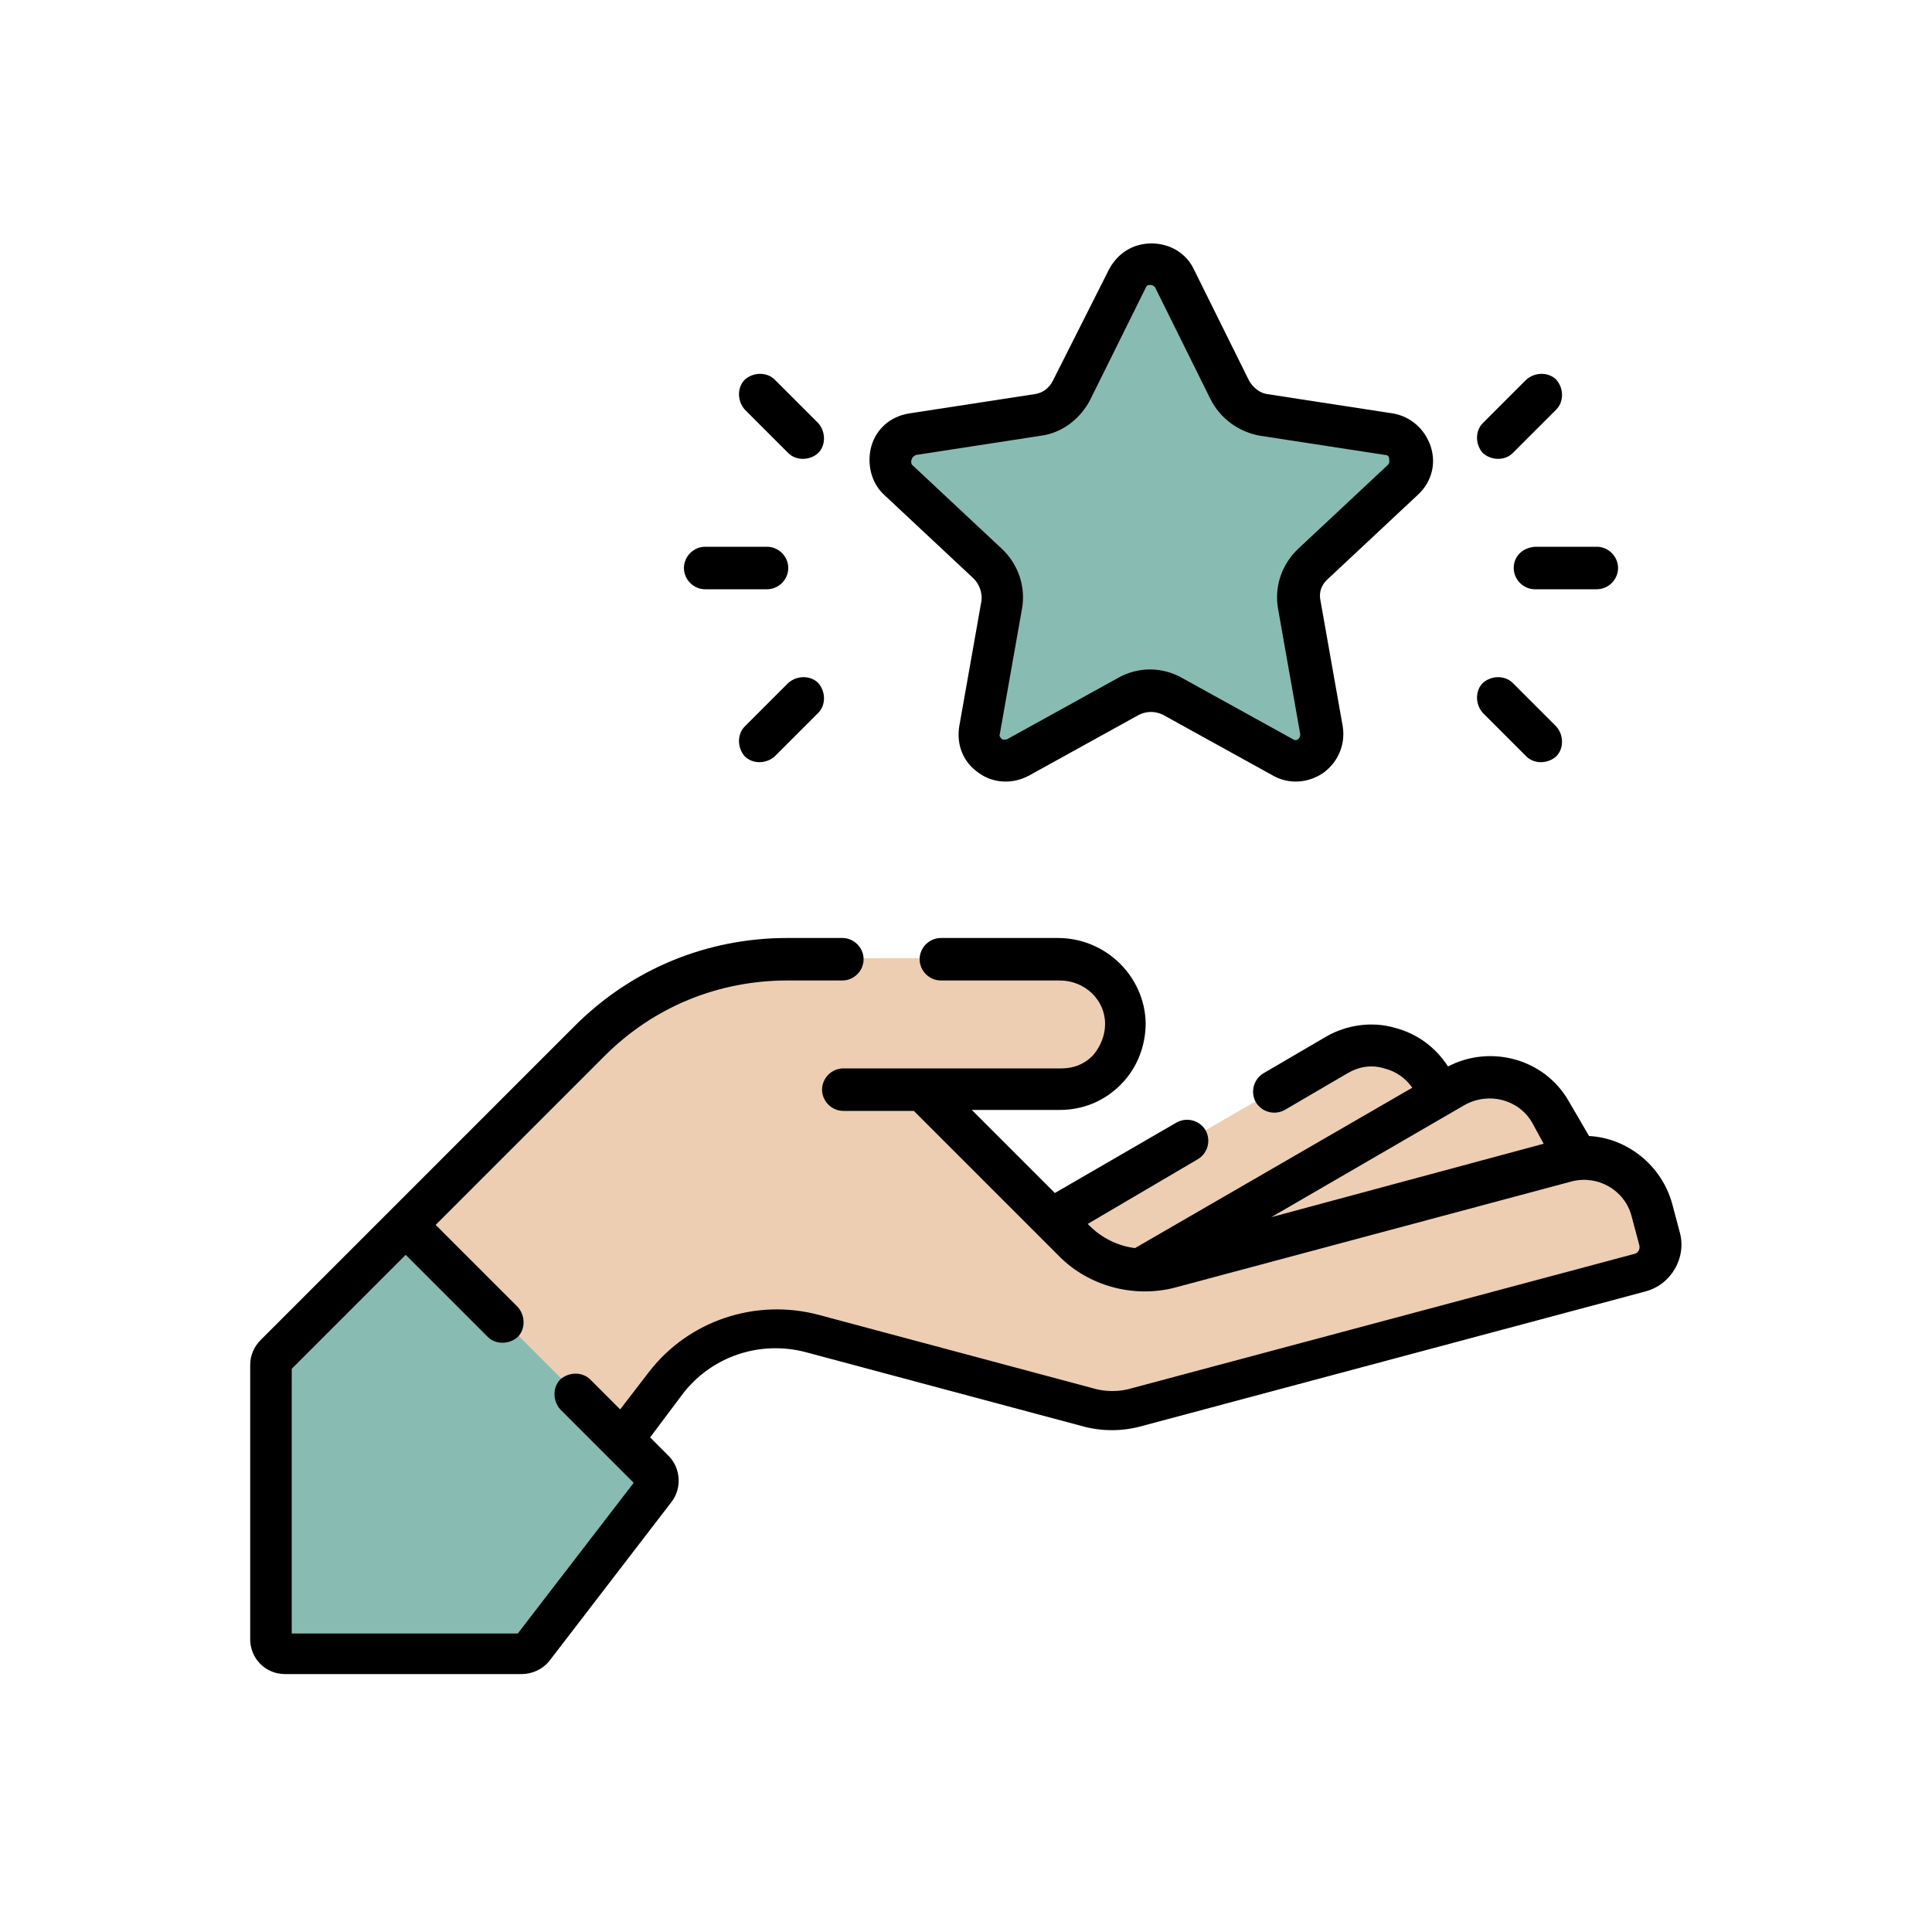
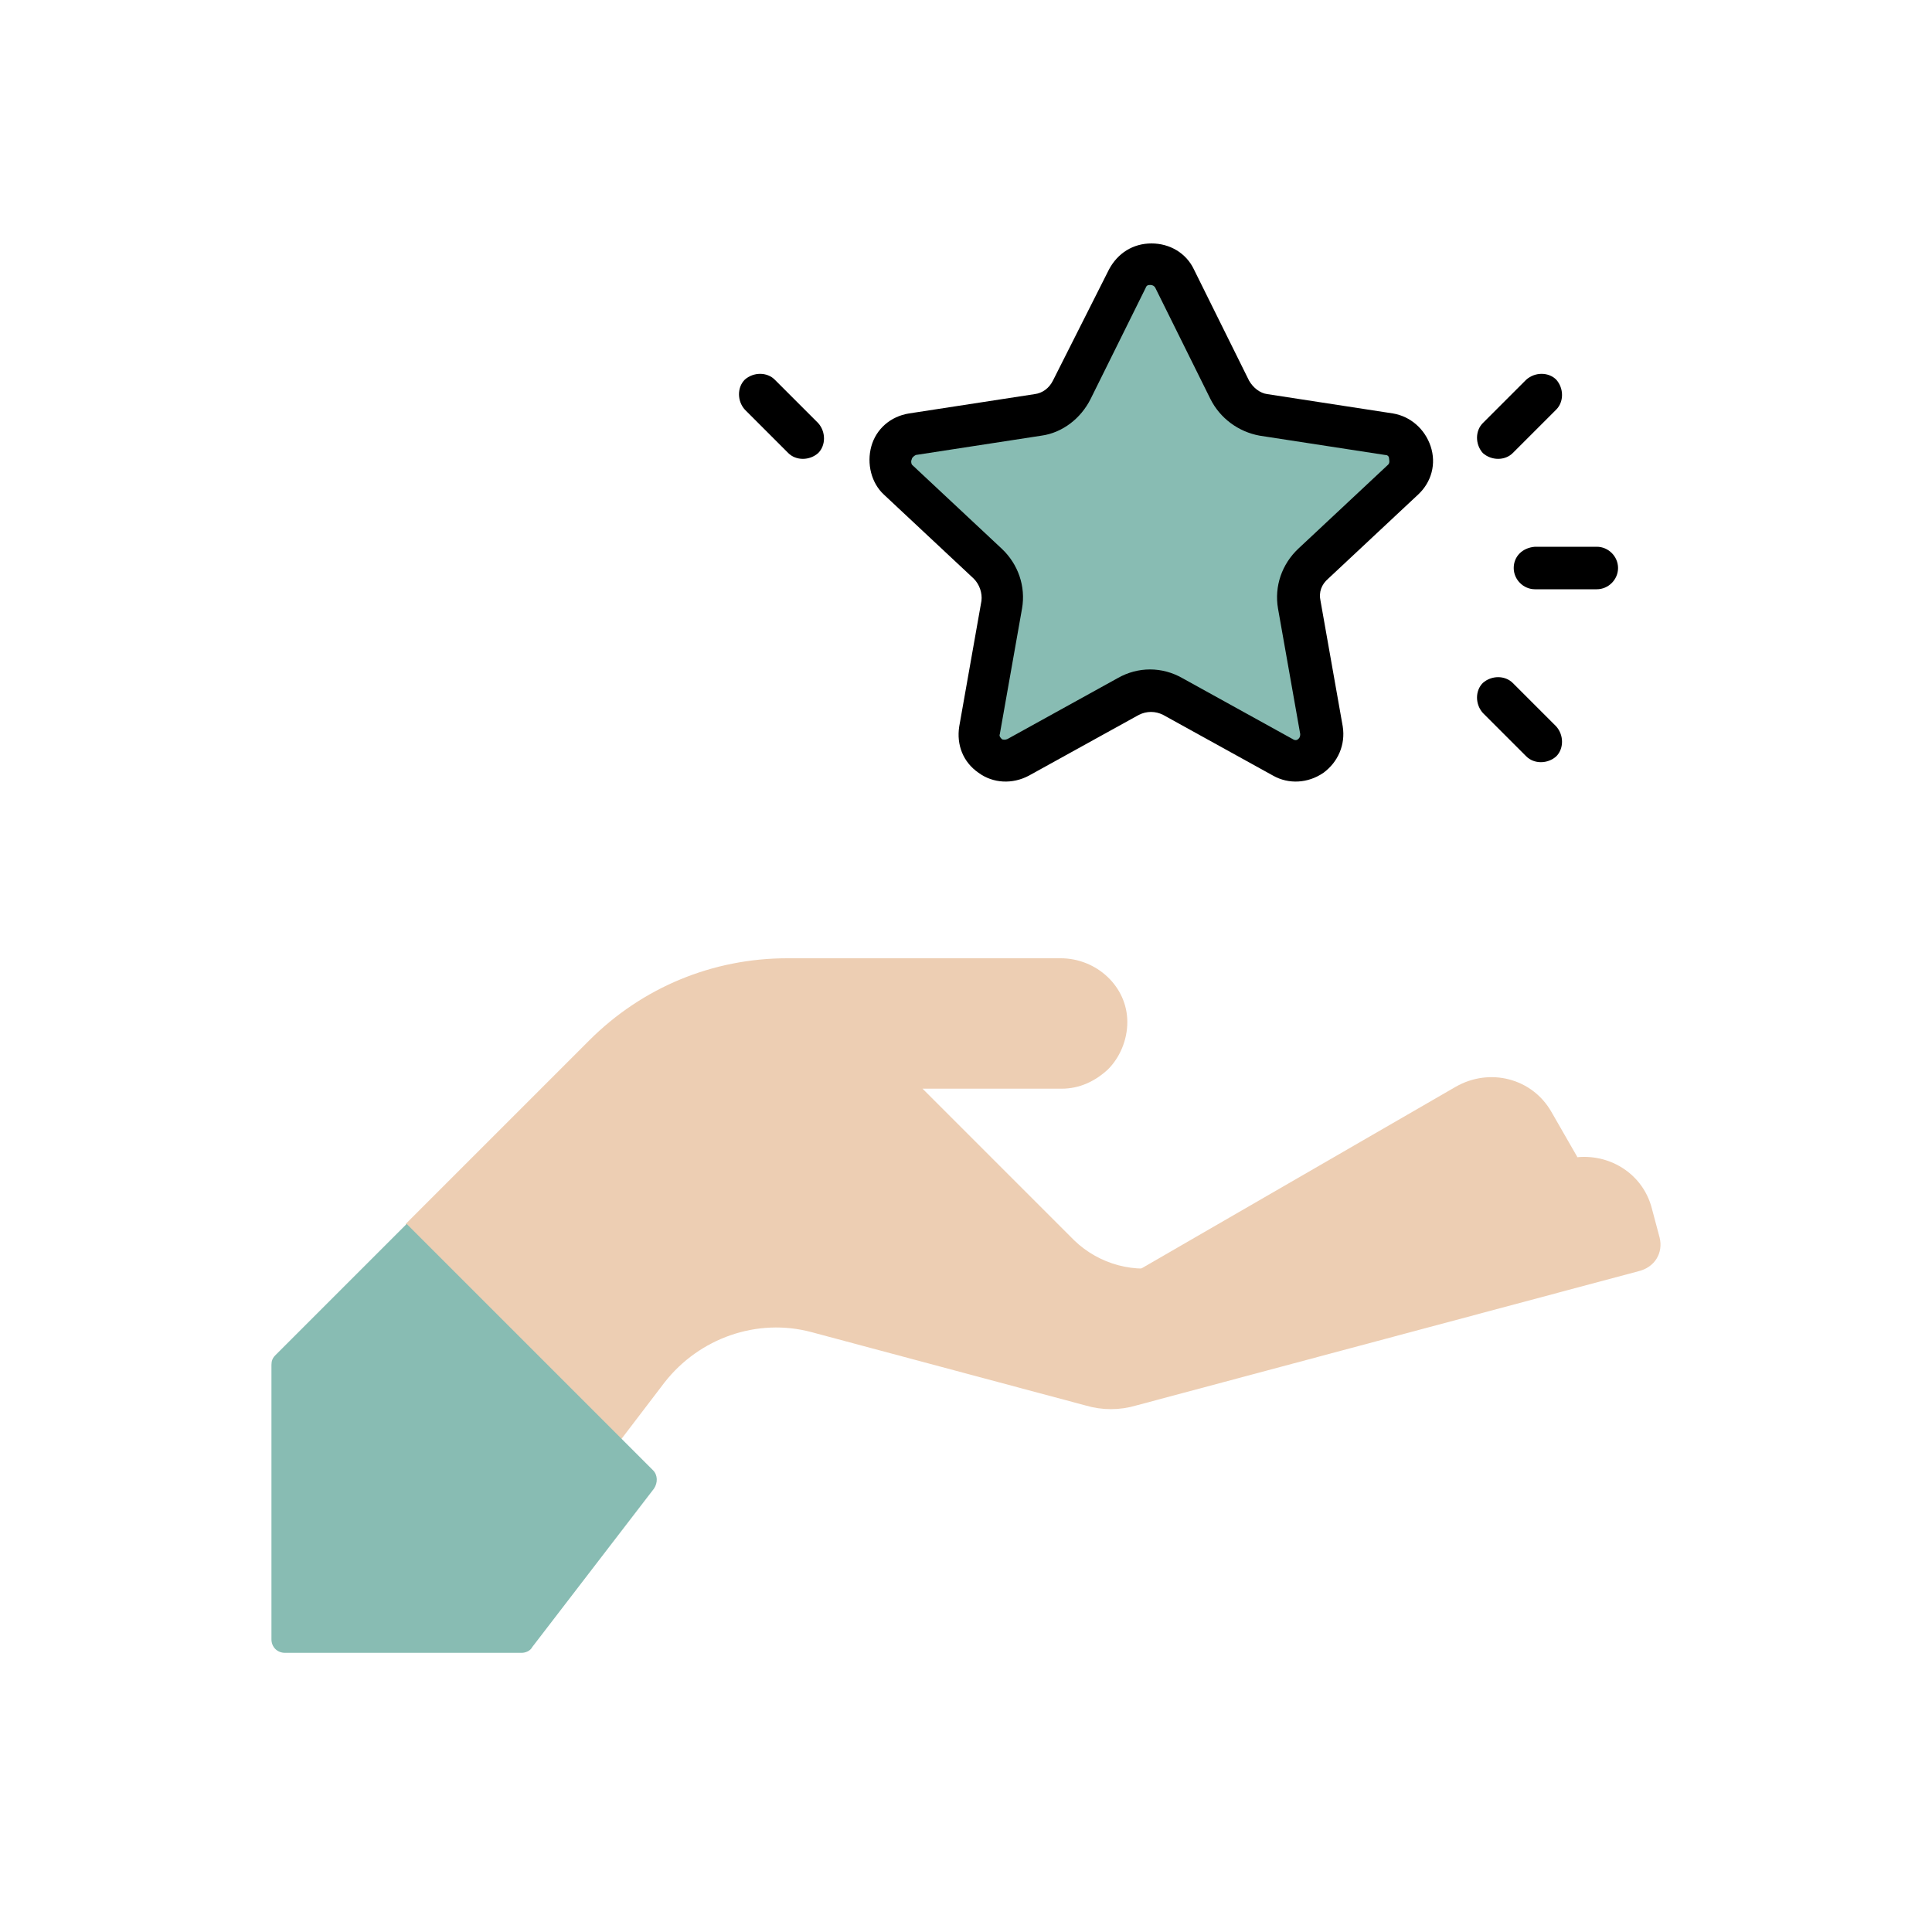
<svg xmlns="http://www.w3.org/2000/svg" x="0px" y="0px" viewBox="0 0 200 200" style="enable-background:new 0 0 200 200;" xml:space="preserve">
  <style type="text/css">	.st0{fill:#FFFFFF;}	.st1{fill:none;stroke:#FFFFFF;stroke-width:2;stroke-linecap:round;stroke-linejoin:round;stroke-miterlimit:10;}	.st2{fill:#DCEAFC;}	.st3{fill:#FBF5DA;}	.st4{fill:#606060;}	.st5{fill:#EDCEB3;}	.st6{fill:#88BCB3;}	.st7{fill:#F0C9BC;}	.st8{fill:#F5DBCC;}	.st9{fill:#F5DE81;}	.st10{fill:#F1CE6B;}	.st11{fill:#A6D6F7;}	.st12{fill:#93CCF6;}	.st13{fill:#C674A1;}	.st14{fill:#C0588C;}	.st15{fill:#EDF3FF;}	.st16{fill:#DFE8F9;}	.st17{fill:#96CE91;}	.st18{fill:#90B4FB;}	.st19{fill:#E9A66E;}	.st20{fill:#F2D2B4;}	.st21{fill:#C28678;}	.st22{fill:#958C96;}	.st23{fill-rule:evenodd;clip-rule:evenodd;fill:#EDCEB3;}	.st24{fill-rule:evenodd;clip-rule:evenodd;fill:#5C5D60;}	.st25{fill-rule:evenodd;clip-rule:evenodd;fill:#88BCB3;}	.st26{fill-rule:evenodd;clip-rule:evenodd;}	.st27{fill-rule:evenodd;clip-rule:evenodd;fill:#FBF5DA;}	.st28{fill-rule:evenodd;clip-rule:evenodd;fill:#E3E6E9;}	.st29{fill-rule:evenodd;clip-rule:evenodd;fill:#A9ADB8;}	.st30{fill-rule:evenodd;clip-rule:evenodd;fill:#F3F5F7;}	.st31{fill:#544F56;}	.st32{fill:#EAAD9C;}	.st33{fill:#F1CCBD;}	.st34{fill:#F5DDCD;}	.st35{fill:#F1EFF1;}	.st36{fill:#DFDCE0;}	.st37{fill:#F6DF7D;}	.st38{fill:#F2CF64;}	.st39{fill-rule:evenodd;clip-rule:evenodd;fill:#F1CE6B;}	.st40{fill:#C4CEE5;}	.st41{fill:#BE8C7A;}	.st42{fill:#DCE4EF;}	.st43{fill:#27457B;}	.st44{fill:#355CB7;}	.st45{fill:#5C5D60;}	.st46{fill:#3B3B3B;}	.st47{fill:#808080;}	.st48{fill:#FFFFFF;stroke:#FFFFFF;stroke-width:3.514;stroke-linecap:round;stroke-linejoin:round;stroke-miterlimit:10;}	.st49{fill:none;stroke:#7739FF;stroke-width:1.5;stroke-linecap:round;stroke-linejoin:round;stroke-miterlimit:10;}	.st50{fill:#FFFFFF;stroke:#FFFFFF;stroke-width:3.058;stroke-linecap:round;stroke-linejoin:round;stroke-miterlimit:10;}	.st51{fill:#7739FF;stroke:#7739FF;stroke-width:3.058;stroke-linecap:round;stroke-linejoin:round;stroke-miterlimit:10;}	.st52{fill:none;stroke:#FFFFFF;stroke-width:1.536;stroke-miterlimit:10;}	.st53{fill:#FFFFFF;stroke:#FFFFFF;stroke-width:1.536;stroke-miterlimit:10;}	.st54{fill:#7739FF;stroke:#7739FF;stroke-width:3.691;stroke-linecap:round;stroke-linejoin:round;stroke-miterlimit:10;}	.st55{fill:none;stroke:#FFFFFF;stroke-width:1.854;stroke-miterlimit:10;}	.st56{fill:#FFFFFF;stroke:#FFFFFF;stroke-width:1.854;stroke-miterlimit:10;}	.st57{fill:#7739FF;stroke:#7739FF;stroke-width:3.768;stroke-linecap:round;stroke-linejoin:round;stroke-miterlimit:10;}	.st58{fill:#FFFFFF;stroke:#FFFFFF;stroke-width:1.536;stroke-linecap:round;stroke-linejoin:round;stroke-miterlimit:10;}	.st59{fill:#2A2A2A;}</style>
  <g id="BACKGROUND">
    <g>
-       <path class="st5" d="M114.1,136.1l35-22.8l-0.9-1.5c-2-3.5-6.4-4.6-9.9-2.6l-29.4,17L114.1,136.1z" />
      <path class="st5" d="M127,135.2l36.3-15.4l-2.7-4.7c-2-3.5-6.4-4.6-9.9-2.6l-32.7,18.9L127,135.2z" />
      <path class="st5" d="M171.8,128.1l-0.8-3c-1-3.9-5-6.1-8.9-5.1l-41.1,11c-3.5,0.9-7.2-0.1-9.8-2.6l-15.7-15.7h14.4   c1.9,0,3.5-0.8,4.8-2c1.2-1.2,2-3,2-4.9c0-3.7-3.2-6.6-6.9-6.6H81.5c-7.7,0-15,3-20.5,8.5l-19,19l8.5,17.5l13.8,4.8l4.5-5.9   c3.6-4.6,9.6-6.7,15.2-5.2l28.4,7.6c1.7,0.5,3.5,0.5,5.2,0l52-13.9C171.3,131.2,172.2,129.7,171.8,128.1z" />
      <g>
        <path class="st6" d="M42.1,126.7l-13.6,13.6c-0.3,0.3-0.4,0.6-0.4,1v28.4c0,0.8,0.6,1.4,1.4,1.4l24.5,0c0.4,0,0.9-0.2,1.1-0.6    l12.6-16.4c0.4-0.6,0.4-1.4-0.1-1.9L42.1,126.7z" />
      </g>
      <g>
        <path class="st6" d="M121.6,28.9l5.7,11.5c0.7,1.4,2,2.4,3.5,2.6l13,2c2.2,0.3,3.1,3.1,1.4,4.7l-9.3,8.7    c-1.2,1.1-1.7,2.7-1.4,4.3l2.3,13c0.4,2.2-2,3.9-4,2.8l-11.4-6.3c-1.4-0.8-3.2-0.8-4.6,0l-11.4,6.3c-2,1.1-4.4-0.6-4-2.8l2.3-13    c0.3-1.6-0.3-3.2-1.4-4.3L93,49.7c-1.6-1.5-0.8-4.3,1.4-4.7l13-2c1.5-0.2,2.8-1.2,3.5-2.6l5.7-11.5    C117.7,26.9,120.6,26.9,121.6,28.9L121.6,28.9z" />
      </g>
-       <path d="M173.9,127.6l-0.8-3c-1.1-4-4.7-6.8-8.6-7l-2.1-3.6c-2.5-4.4-8.1-5.9-12.5-3.6c-1.3-2-3.2-3.4-5.5-4   c-2.4-0.7-5-0.3-7.1,0.9l-6.5,3.8c-1,0.6-1.4,1.9-0.8,3c0.6,1,1.9,1.4,3,0.8l6.5-3.8c1.2-0.7,2.5-0.9,3.8-0.5c1.2,0.3,2.2,1,2.9,2   l-28.7,16.6c-1.7-0.2-3.4-1-4.7-2.3l-0.2-0.2L124,120c1-0.6,1.4-1.9,0.8-3c-0.6-1-1.9-1.4-3-0.8l-12.6,7.3l-8.6-8.6h9.1   c2.4,0,4.6-0.9,6.3-2.6c1.7-1.7,2.6-4,2.6-6.4c-0.1-4.8-4.1-8.8-9.1-8.8H97.4c-1.2,0-2.2,1-2.2,2.2s1,2.2,2.2,2.2h12.3   c2.6,0,4.7,2,4.7,4.5c0,1.2-0.5,2.4-1.3,3.3c-0.9,0.9-2,1.3-3.2,1.3H87.3c-1.2,0-2.2,1-2.2,2.2s1,2.2,2.2,2.2h7.3l15.1,15.1   c3,3,7.6,4.3,11.9,3.2l41.1-11c2.7-0.7,5.5,0.9,6.2,3.6l0.8,3c0.1,0.4-0.1,0.8-0.5,0.9l-52,13.9c-1.3,0.4-2.8,0.4-4.1,0l-28.4-7.6   c-6.5-1.7-13.4,0.6-17.5,5.9l-3,3.9l-3.1-3.1c-0.8-0.8-2.2-0.8-3.1,0c-0.8,0.8-0.8,2.2,0,3.1l4.8,4.8l0,0l2.8,2.8l-12,15.6   l-23.4,0v-27.4l11.8-11.8l8.5,8.5c0.8,0.8,2.2,0.8,3.1,0c0.8-0.8,0.8-2.2,0-3.1l-8.5-8.5l17.5-17.5c5.1-5.1,11.8-7.8,18.9-7.8h5.7   c1.2,0,2.2-1,2.2-2.2s-1-2.2-2.2-2.2h-5.7c-8.3,0-16.1,3.2-22,9.1l-19,19L27,138.7c-0.7,0.7-1.1,1.6-1.1,2.6v28.4   c0,2,1.6,3.6,3.6,3.6l24.5,0c1.1,0,2.2-0.5,2.9-1.4l12.6-16.4c1.1-1.4,1-3.5-0.3-4.8l-1.9-1.9l3.3-4.4c3-4,8.1-5.7,12.9-4.4   l28.4,7.6c2.1,0.6,4.3,0.6,6.4,0l52-13.9C173,133,174.6,130.2,173.9,127.6L173.9,127.6z M158.6,116.2l1.2,2.2l-28.2,7.6l20-11.6   C154.1,113,157.2,113.8,158.6,116.2z" />
      <path d="M91.5,51.2l9.3,8.7c0.6,0.6,0.9,1.5,0.8,2.3l-2.3,13c-0.3,1.9,0.4,3.7,2,4.8c1.5,1.1,3.5,1.2,5.2,0.3l11.4-6.3   c0.8-0.4,1.7-0.4,2.5,0l11.4,6.3c1.6,0.9,3.6,0.8,5.2-0.3c1.5-1.1,2.3-2.9,2-4.8l-2.3-13c-0.2-0.9,0.1-1.7,0.8-2.3l9.3-8.7   c1.4-1.3,1.9-3.2,1.3-5s-2.1-3.1-3.9-3.4l-13-2c-0.8-0.1-1.5-0.7-1.9-1.4l-5.7-11.5c0,0,0,0,0,0c-0.8-1.7-2.5-2.7-4.4-2.7   c-1.9,0-3.5,1-4.4,2.7L109,39.4c-0.4,0.8-1.1,1.3-1.9,1.4l-13,2c-1.9,0.3-3.4,1.6-3.9,3.4C89.7,48,90.2,50,91.5,51.2L91.5,51.2z    M94.4,47.5c0-0.1,0.2-0.3,0.4-0.4l13-2c2.2-0.3,4.1-1.8,5.1-3.8l5.7-11.5c0.1-0.3,0.3-0.3,0.5-0.3c0.2,0,0.4,0.1,0.5,0.3   l5.7,11.5c1,2,2.9,3.4,5.1,3.8l13,2c0.3,0,0.4,0.2,0.4,0.4c0,0.1,0.1,0.4-0.1,0.6l-9.3,8.7c-1.7,1.6-2.5,3.9-2.1,6.2l2.3,13   c0,0.3-0.1,0.4-0.2,0.5c-0.1,0.1-0.3,0.2-0.6,0l-11.4-6.3c-2.1-1.2-4.6-1.2-6.7,0l-11.4,6.3c-0.2,0.1-0.5,0.1-0.6,0   c-0.1-0.1-0.3-0.3-0.2-0.5l2.3-13c0.4-2.3-0.4-4.6-2.1-6.2l-9.3-8.7C94.3,47.9,94.3,47.7,94.4,47.5L94.4,47.5z" />
-       <path d="M73,61h6.4c1.2,0,2.2-1,2.2-2.2s-1-2.2-2.2-2.2H73c-1.2,0-2.2,1-2.2,2.2S71.8,61,73,61z" />
-       <path d="M81.6,70.7l-4.5,4.5c-0.8,0.8-0.8,2.2,0,3.1c0.8,0.8,2.2,0.8,3.1,0l4.5-4.5c0.8-0.8,0.8-2.2,0-3.1   C83.9,69.9,82.5,69.9,81.6,70.7z" />
      <path d="M81.6,46.9c0.8,0.8,2.2,0.8,3.1,0c0.8-0.8,0.8-2.2,0-3.1l-4.5-4.5c-0.8-0.8-2.2-0.8-3.1,0c-0.8,0.8-0.8,2.2,0,3.1   L81.6,46.9z" />
      <path d="M156.7,58.8c0,1.2,1,2.2,2.2,2.2h6.4c1.2,0,2.2-1,2.2-2.2s-1-2.2-2.2-2.2h-6.4C157.6,56.7,156.7,57.6,156.7,58.8z" />
      <path d="M158,78.3c0.8,0.8,2.2,0.8,3.1,0c0.8-0.8,0.8-2.2,0-3.1l-4.5-4.5c-0.8-0.8-2.2-0.8-3.1,0c-0.8,0.8-0.8,2.2,0,3.1L158,78.3   z" />
      <path d="M156.6,46.9l4.5-4.5c0.8-0.8,0.8-2.2,0-3.1c-0.8-0.8-2.2-0.8-3.1,0l-4.5,4.5c-0.8,0.8-0.8,2.2,0,3.1   C154.4,47.7,155.8,47.7,156.6,46.9z" />
    </g>
  </g>
  <g id="OBJECTS" />
</svg>